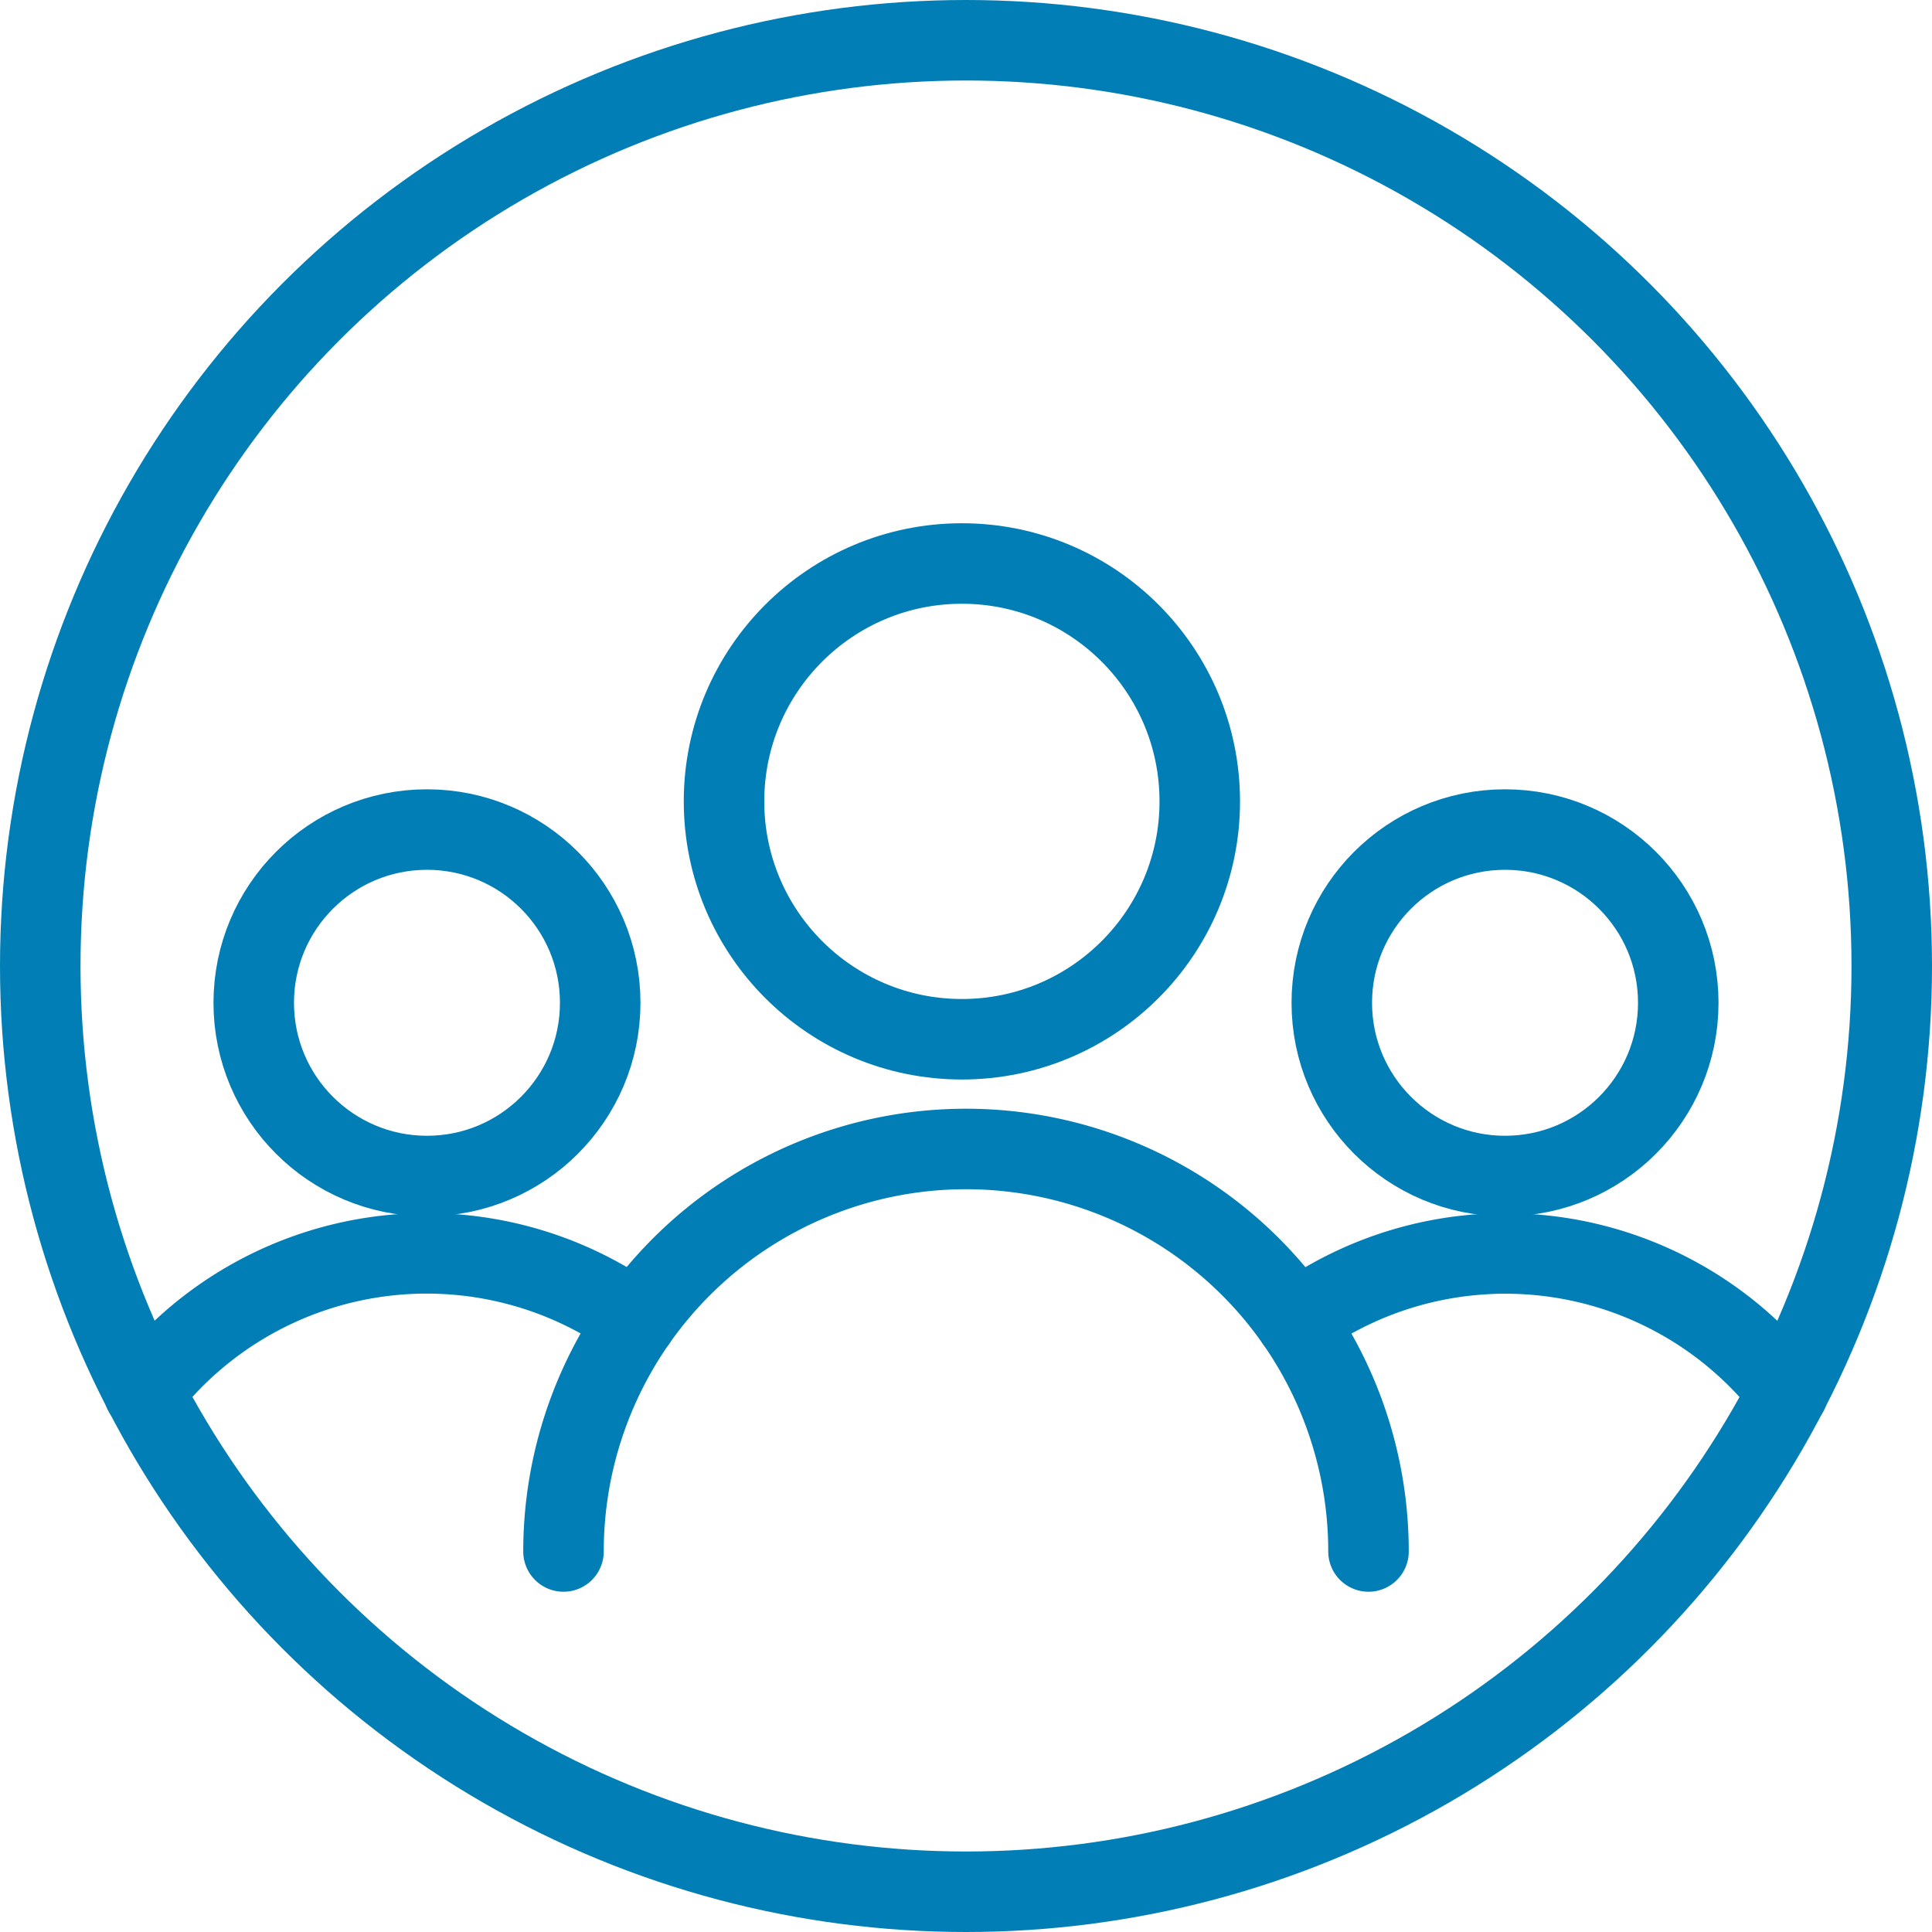
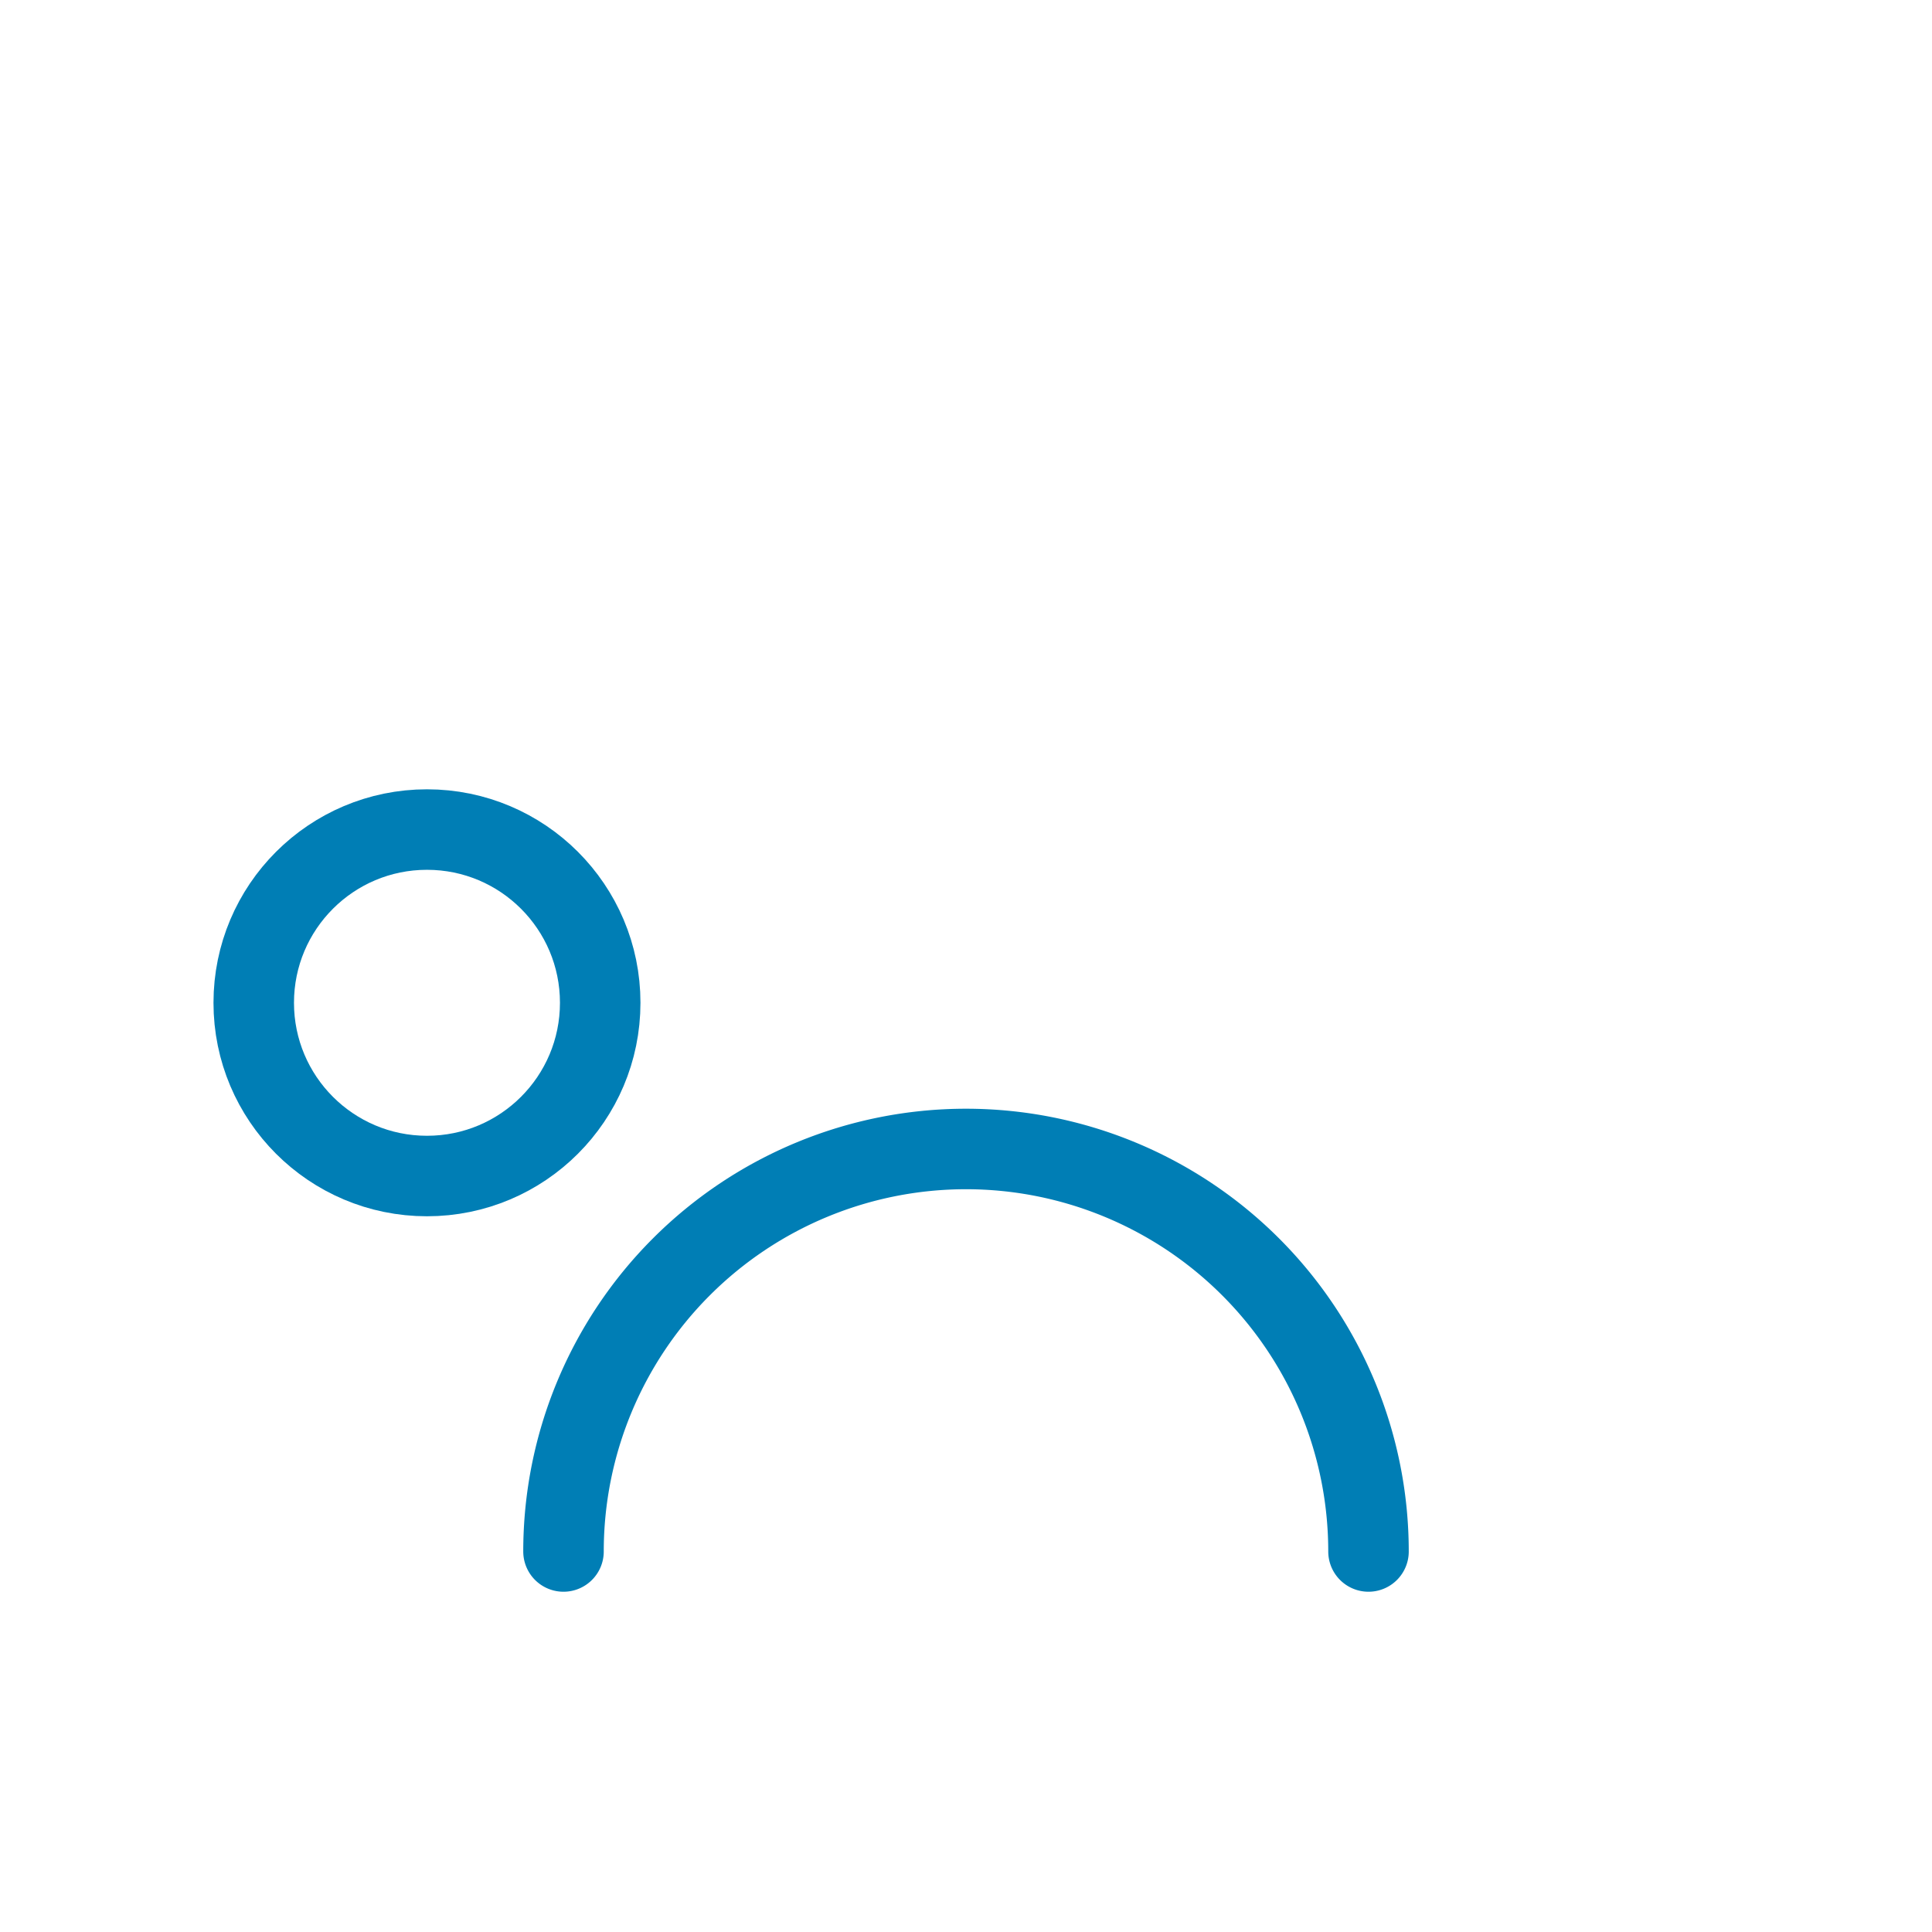
<svg xmlns="http://www.w3.org/2000/svg" viewBox="0 0 48 48">
  <g transform="matrix(2,0,0,2,0,0)">
    <defs>
      <style>.a{fill:none;stroke:#007EB5;stroke-linecap:round;stroke-linejoin:round;}</style>
    </defs>
-     <circle class="a" cx="18.696" cy="12.457" r="2.152" />
-     <path class="a" d="M22.211,17.294a4.438,4.438,0,0,0-6.11-.882" />
    <circle class="a" cx="5.304" cy="12.457" r="2.152" />
-     <path class="a" d="M1.788,17.293A4.441,4.441,0,0,1,7.9,16.41" />
    <path class="a" d="M17,19.273a5,5,0,0,0-10,0" />
-     <circle class="a" cx="11.949" cy="9.955" r="2.955" />
-     <circle class="a" cx="12" cy="12" r="11.5" />
  </g>
</svg>